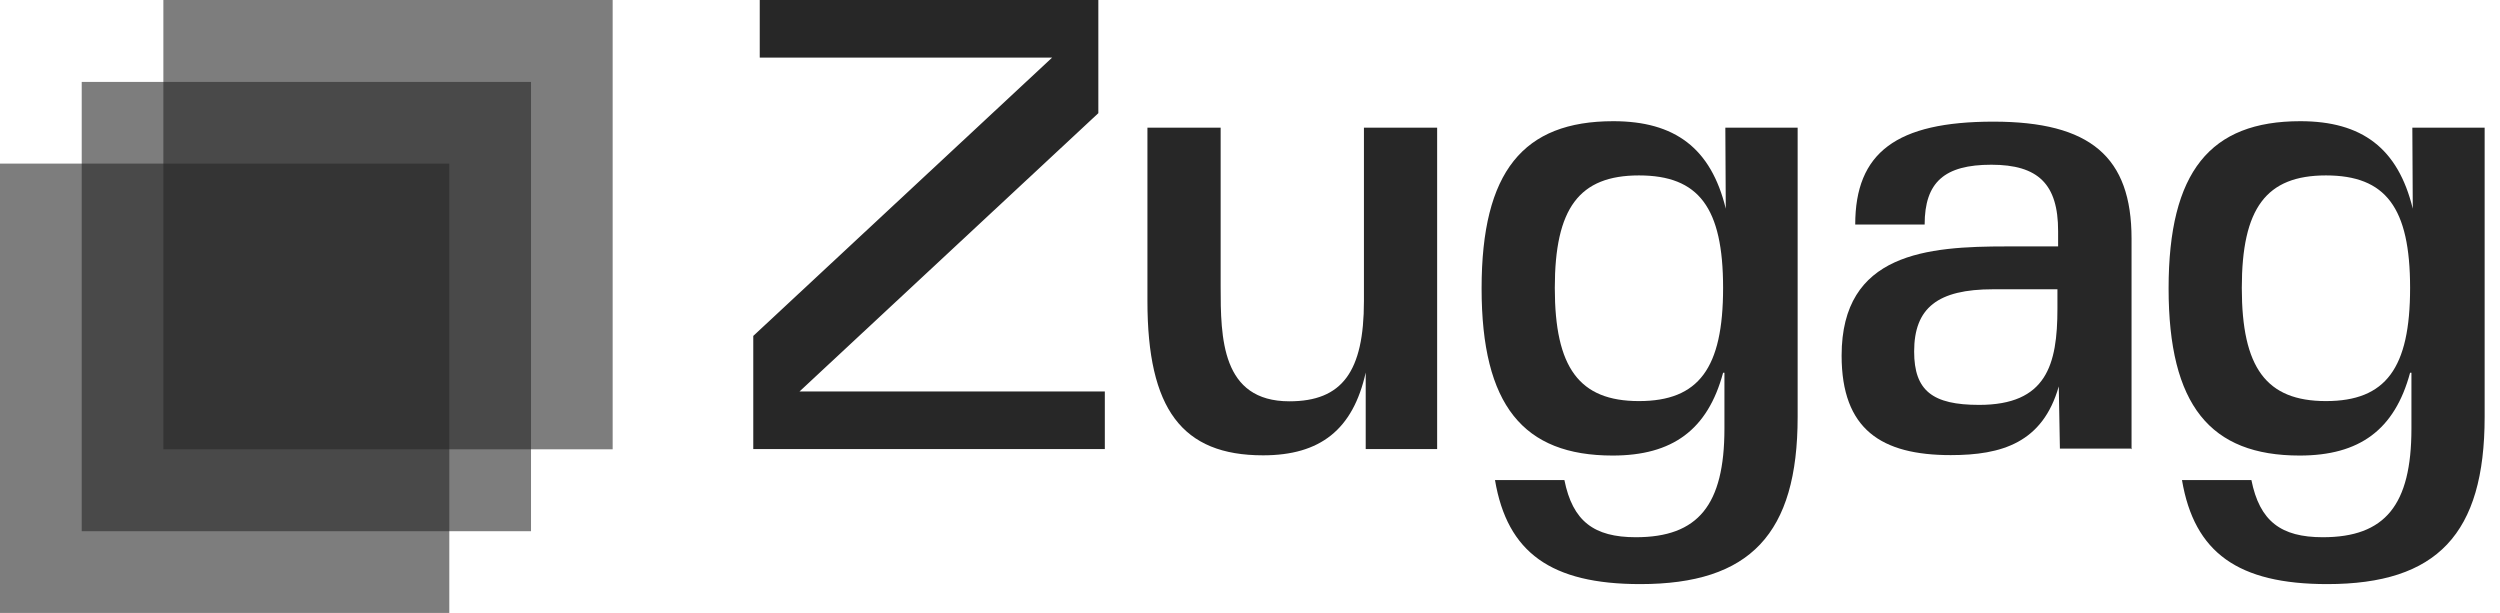
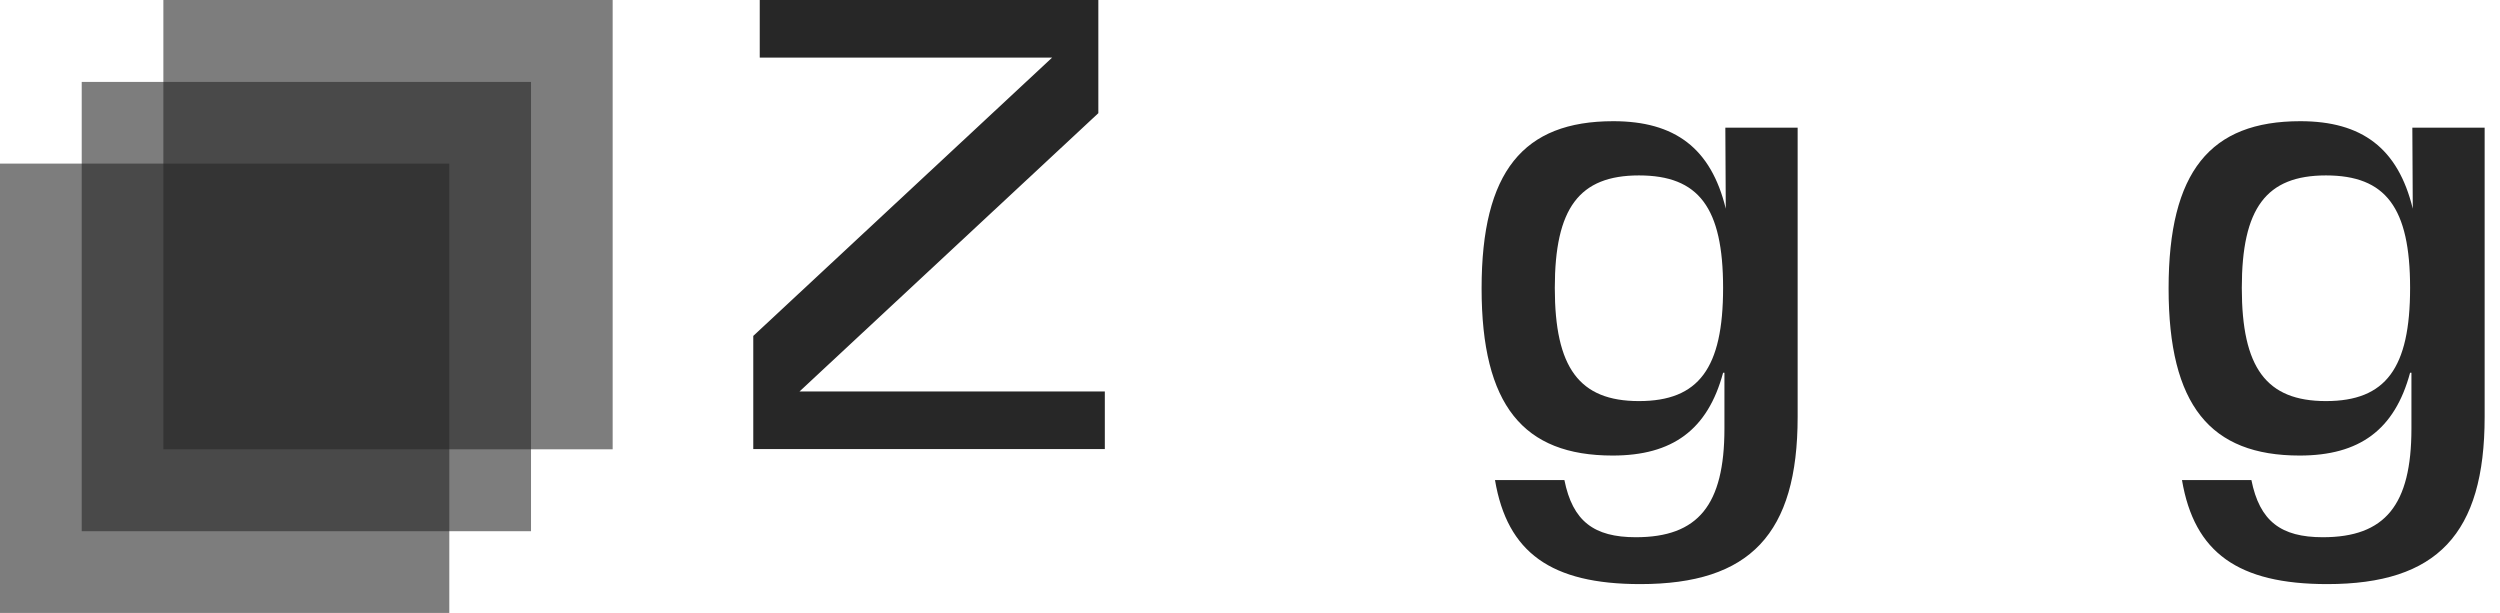
<svg xmlns="http://www.w3.org/2000/svg" width="155" height="38" viewBox="0 0 155 38" fill="none">
  <path d="M68.499 24.259V27.843H46.703V20.827L65.233 3.57H47.104V0H68.097V7.016L49.568 24.272H68.499V24.259Z" fill="#272727" />
-   <path d="M84.674 27.842V23.096C83.886 26.638 81.852 28.23 78.309 28.23C73.286 28.23 71.141 25.365 71.141 18.667V7.915H75.68V17.754C75.68 20.937 75.721 24.881 79.942 24.881C83.208 24.881 84.564 23.054 84.564 18.667V7.915H89.103V27.842H84.674Z" fill="#272727" />
  <path d="M106.832 23.109C105.878 26.652 103.691 28.244 99.983 28.244C94.447 28.244 91.859 25.13 91.859 17.879C91.859 10.627 94.447 7.514 100.024 7.514C103.843 7.514 106.085 9.188 106.998 12.938L106.971 7.915H111.454V25.849C111.454 33.101 108.507 36.214 101.698 36.214C96.163 36.214 93.451 34.263 92.69 29.766H96.993C97.505 32.312 98.82 33.308 101.422 33.308C105.283 33.308 106.915 31.316 106.915 26.569V23.109H106.832ZM96.398 17.851C96.398 22.791 97.907 24.867 101.615 24.867C105.324 24.867 106.832 22.833 106.832 17.851C106.832 12.869 105.324 10.876 101.615 10.876C97.907 10.876 96.398 12.911 96.398 17.851Z" fill="#272727" />
-   <path d="M132.1 27.815H127.714L127.644 23.954C126.648 27.456 124.102 28.217 120.947 28.217C116.643 28.217 114.18 26.625 114.18 22.045C114.18 15.665 119.521 15.278 124.42 15.278H127.603V14.323C127.603 11.417 126.371 10.213 123.465 10.213C120.559 10.213 119.328 11.292 119.328 13.922H115.024C115.024 9.466 117.57 7.542 123.59 7.542C129.609 7.542 132.156 9.729 132.156 14.793V27.857L132.114 27.815H132.1ZM123.576 17.935C120.144 17.935 118.677 19.083 118.677 21.796C118.677 24.231 119.826 25.103 122.704 25.103C126.883 25.103 127.561 22.626 127.561 19.125V17.935H123.576Z" fill="#272727" />
  <path d="M149.426 23.109C148.471 26.652 146.285 28.244 142.576 28.244C137.041 28.244 134.453 25.13 134.453 17.879C134.453 10.627 137.041 7.514 142.618 7.514C146.437 7.514 148.679 9.188 149.592 12.938L149.565 7.915H154.048V25.849C154.048 33.101 151.101 36.214 144.292 36.214C138.757 36.214 136.045 34.263 135.283 29.766H139.587C140.099 32.312 141.414 33.308 144.015 33.308C147.876 33.308 149.509 31.316 149.509 26.569V23.109H149.426ZM138.992 17.851C138.992 22.791 140.5 24.867 144.209 24.867C147.918 24.867 149.426 22.833 149.426 17.851C149.426 12.869 147.918 10.876 144.209 10.876C140.5 10.876 138.992 12.911 138.992 17.851Z" fill="#272727" />
  <path opacity="0.6" d="M37.985 0H10.129V27.857H37.985V0Z" fill="#272727" />
  <path opacity="0.6" d="M32.923 5.079H5.066V32.935H32.923V5.079Z" fill="#272727" />
  <path opacity="0.6" d="M27.857 10.144H0V38H27.857V10.144Z" fill="#272727" />
</svg>